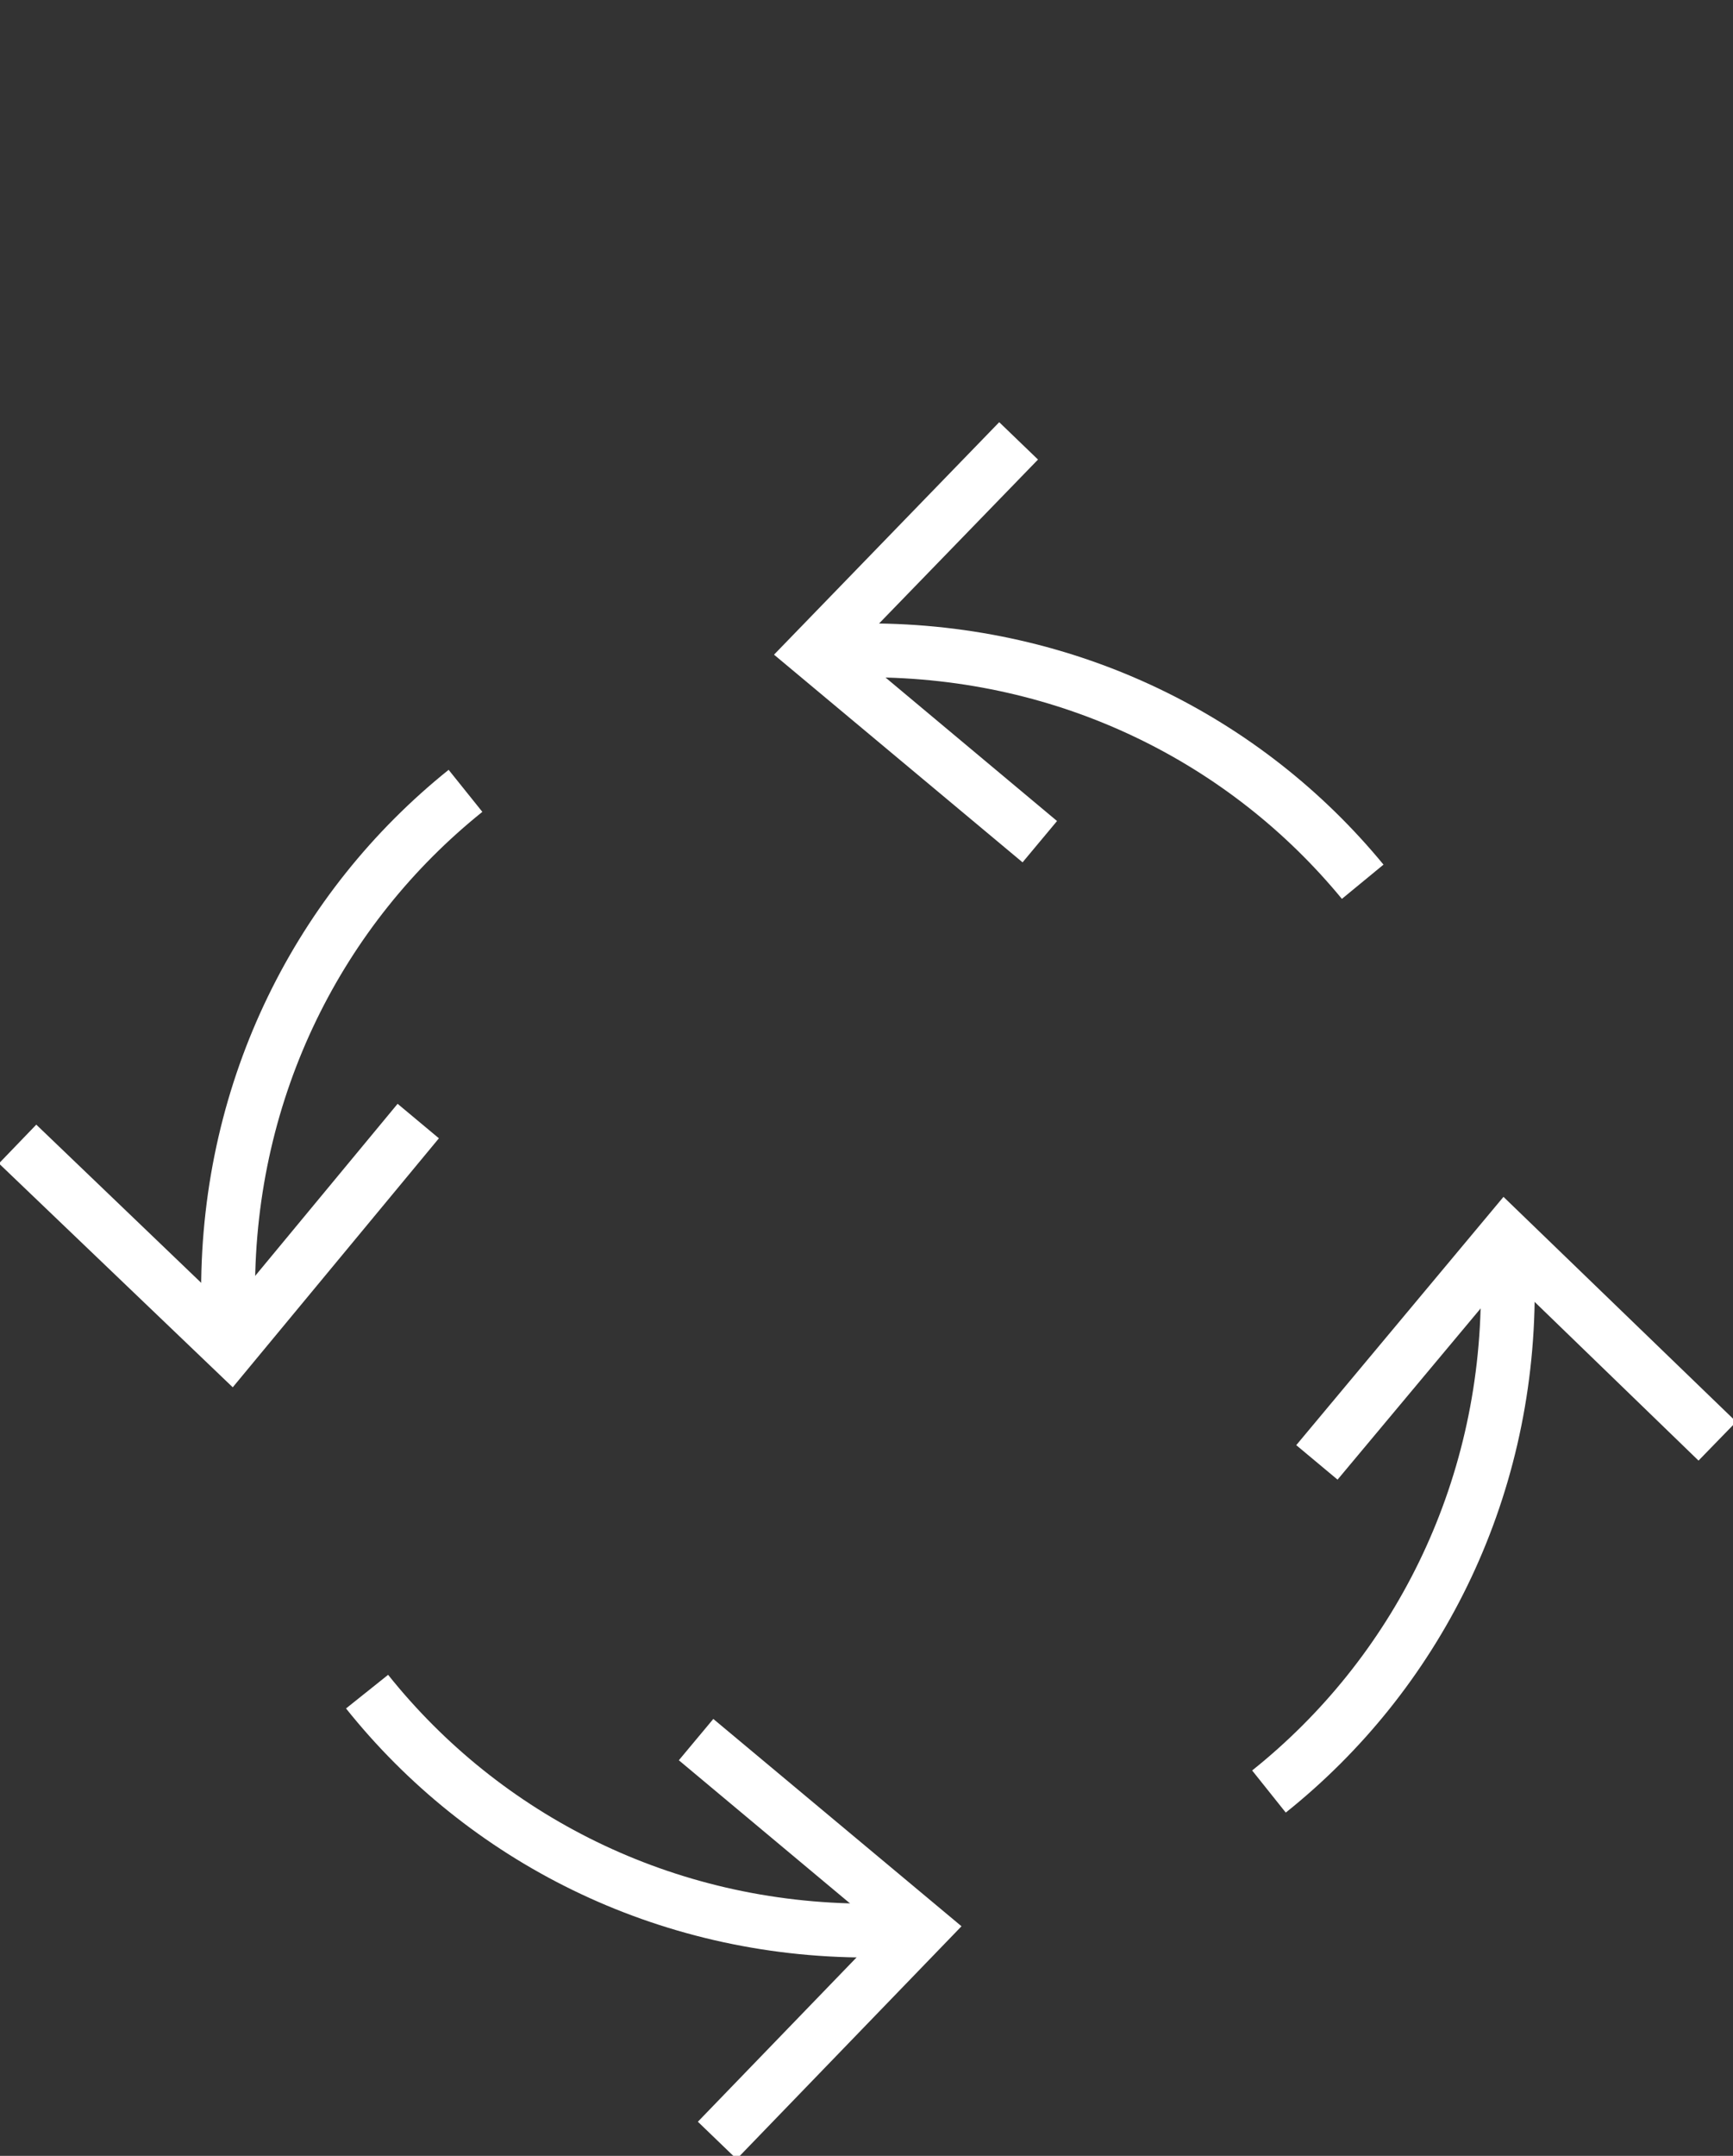
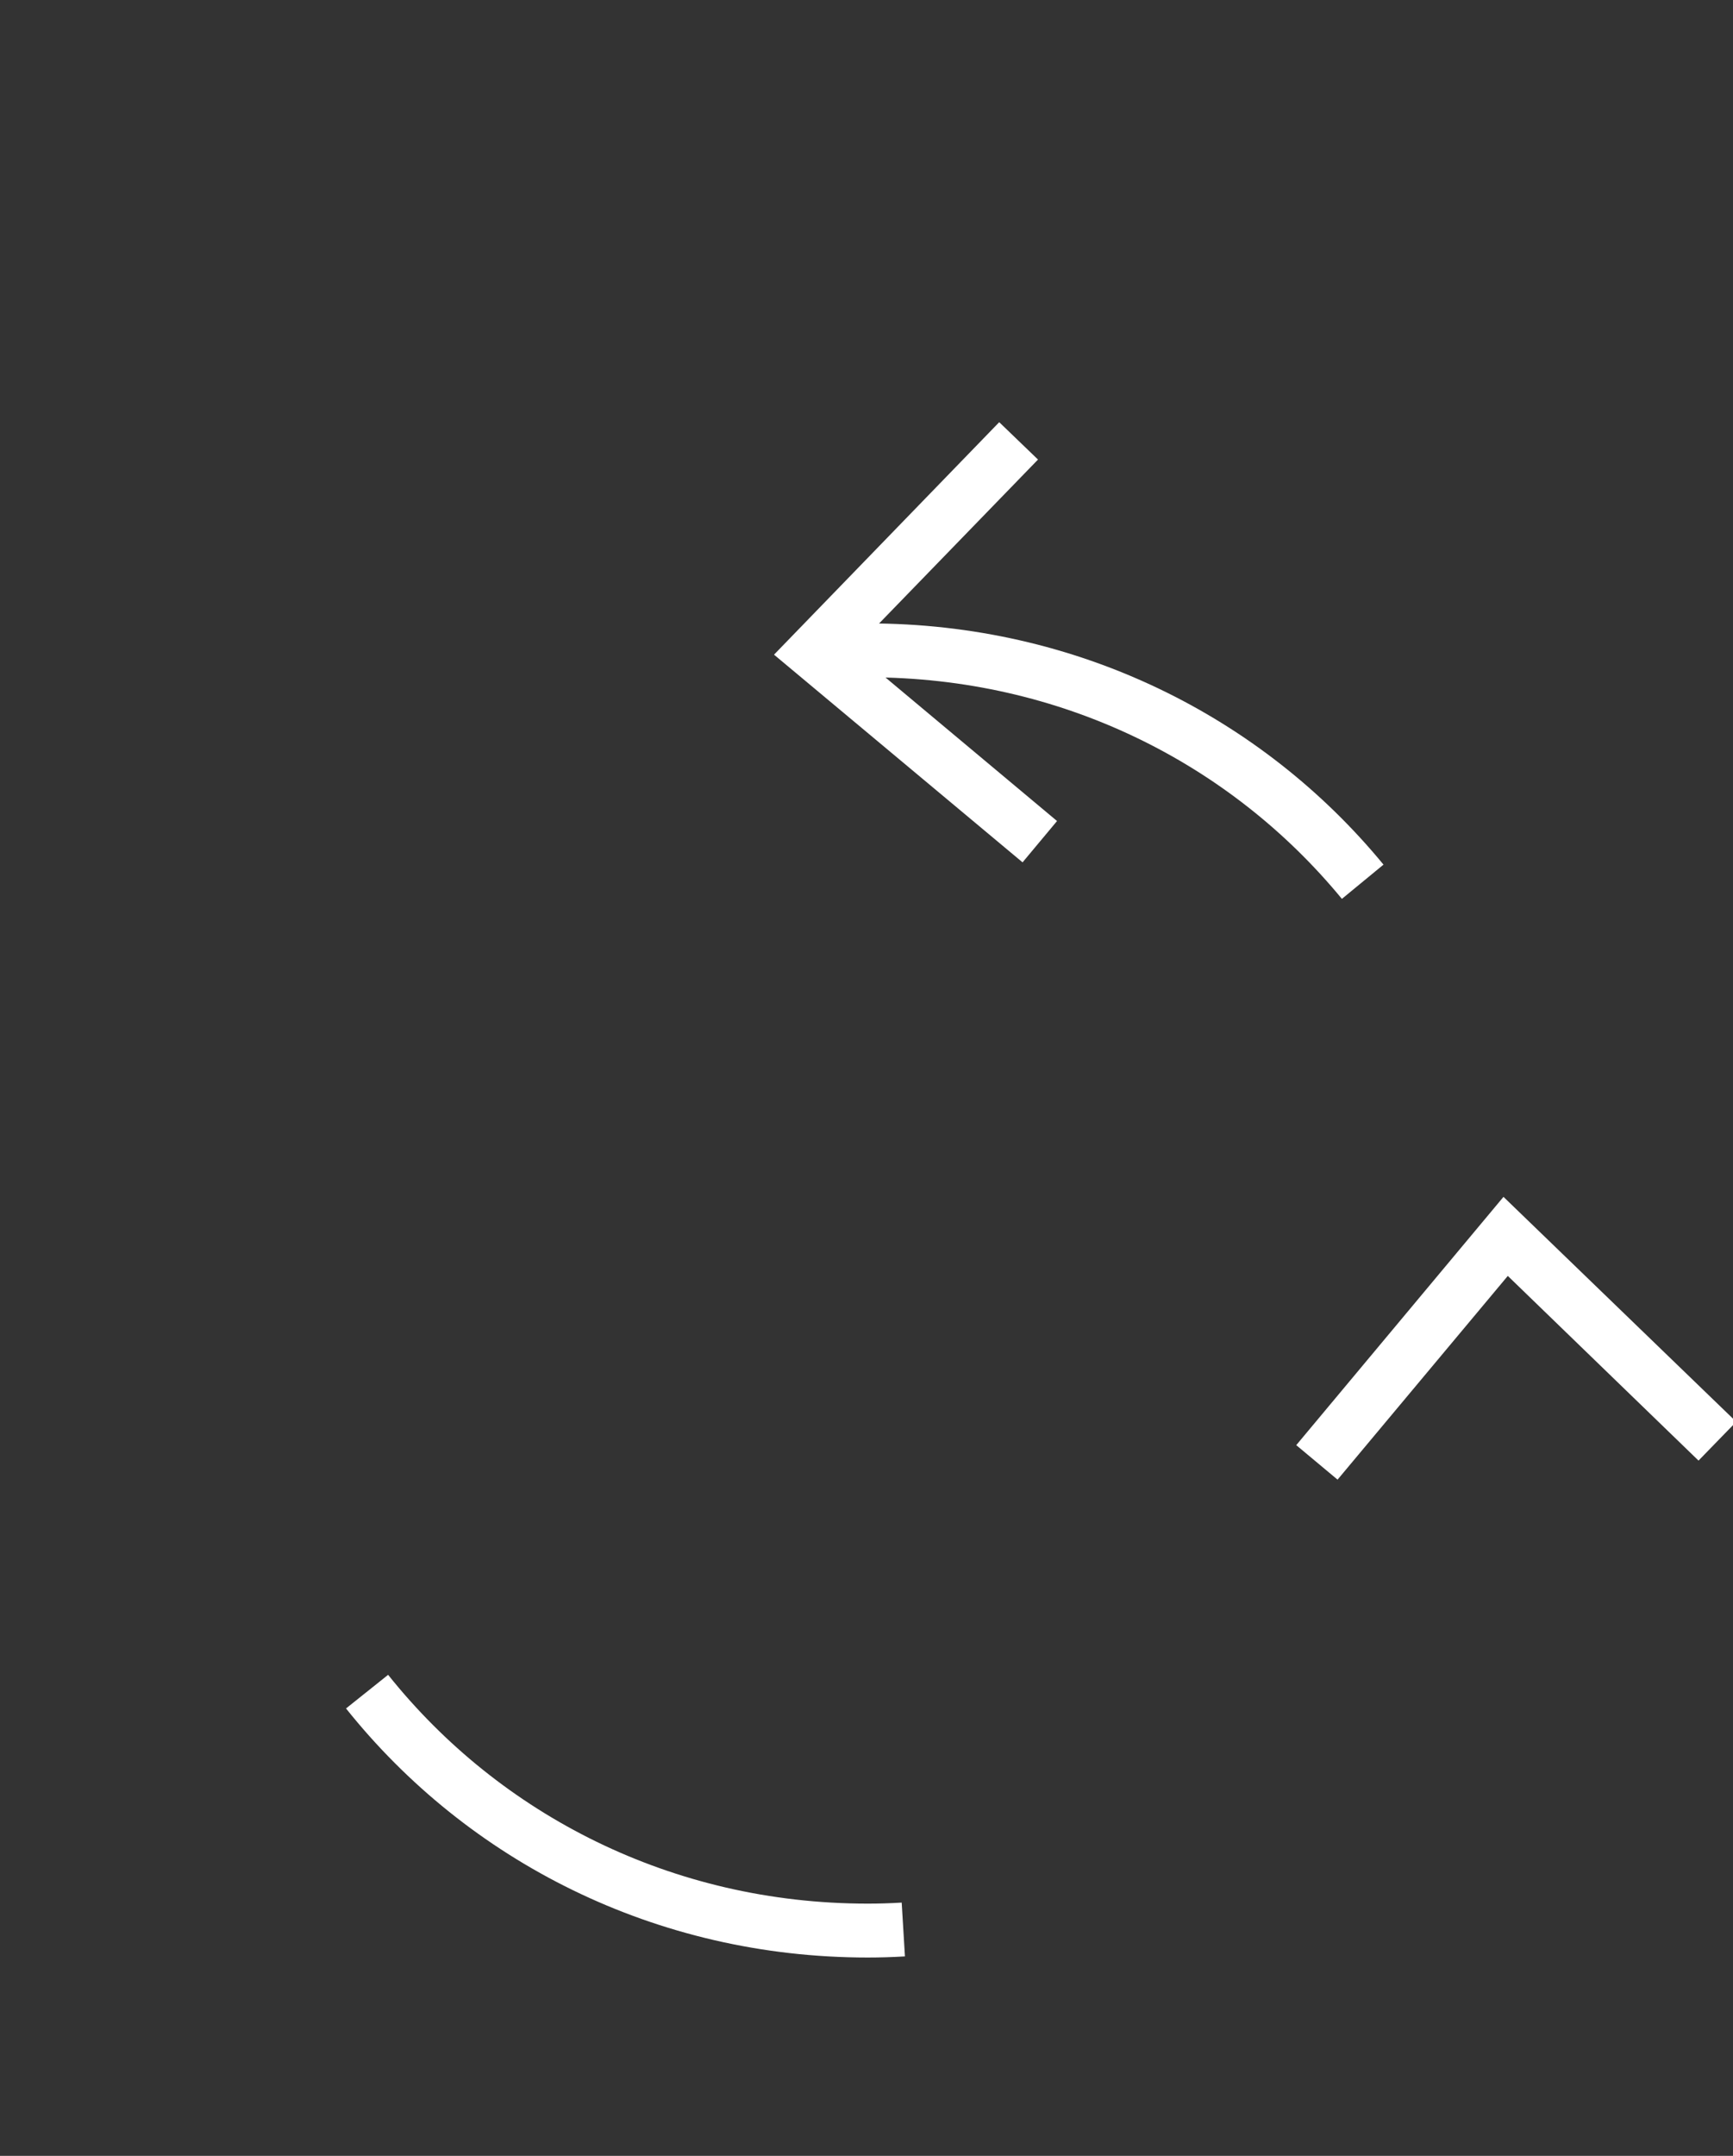
<svg xmlns="http://www.w3.org/2000/svg" id="Calque_1" viewBox="0 0 48.25 60">
  <rect x="0" y="0" width="48.25" height="60" fill="#333333" stroke="none" />
  <defs>
    <style>.cls-1{fill:none;stroke:#fff;stroke-miterlimit:10;stroke-width:1.5px;}.cls-2{fill:#fff;}</style>
  </defs>
-   <path class="cls-1" d="m41.95,34.93c.02.33.03.65.03.99,0,5.68-2.58,10.69-6.65,13.94" />
  <polygon class="cls-2" points="36.09 40.22 37.24 41.18 41.98 35.51 47.29 40.65 48.34 39.57 41.86 33.31 36.09 40.22" />
  <path class="cls-1" d="m23.18,18.13c.33-.02.65-.03.99-.03,5.59,0,10.52,2.49,13.77,6.44" />
  <polygon class="cls-2" points="28.47 24 29.43 22.85 23.75 18.1 28.9 12.79 27.82 11.75 21.55 18.22 28.47 24" />
-   <path class="cls-1" d="m6.38,36.99c-.02-.35-.03-.71-.03-1.07,0-5.67,2.56-10.66,6.61-13.91" />
-   <polygon class="cls-2" points="12.22 31.68 11.07 30.72 6.35 36.42 1.01 31.3 -.03 32.38 6.48 38.61 12.22 31.68" />
  <path class="cls-1" d="m25.15,53.7c-.33.02-.66.03-.99.03-5.68,0-10.69-2.58-13.94-6.65" />
-   <polygon class="cls-2" points="19.86 47.84 18.9 48.99 24.57 53.73 19.43 59.05 20.51 60.09 26.77 53.61 19.86 47.84" />
</svg>